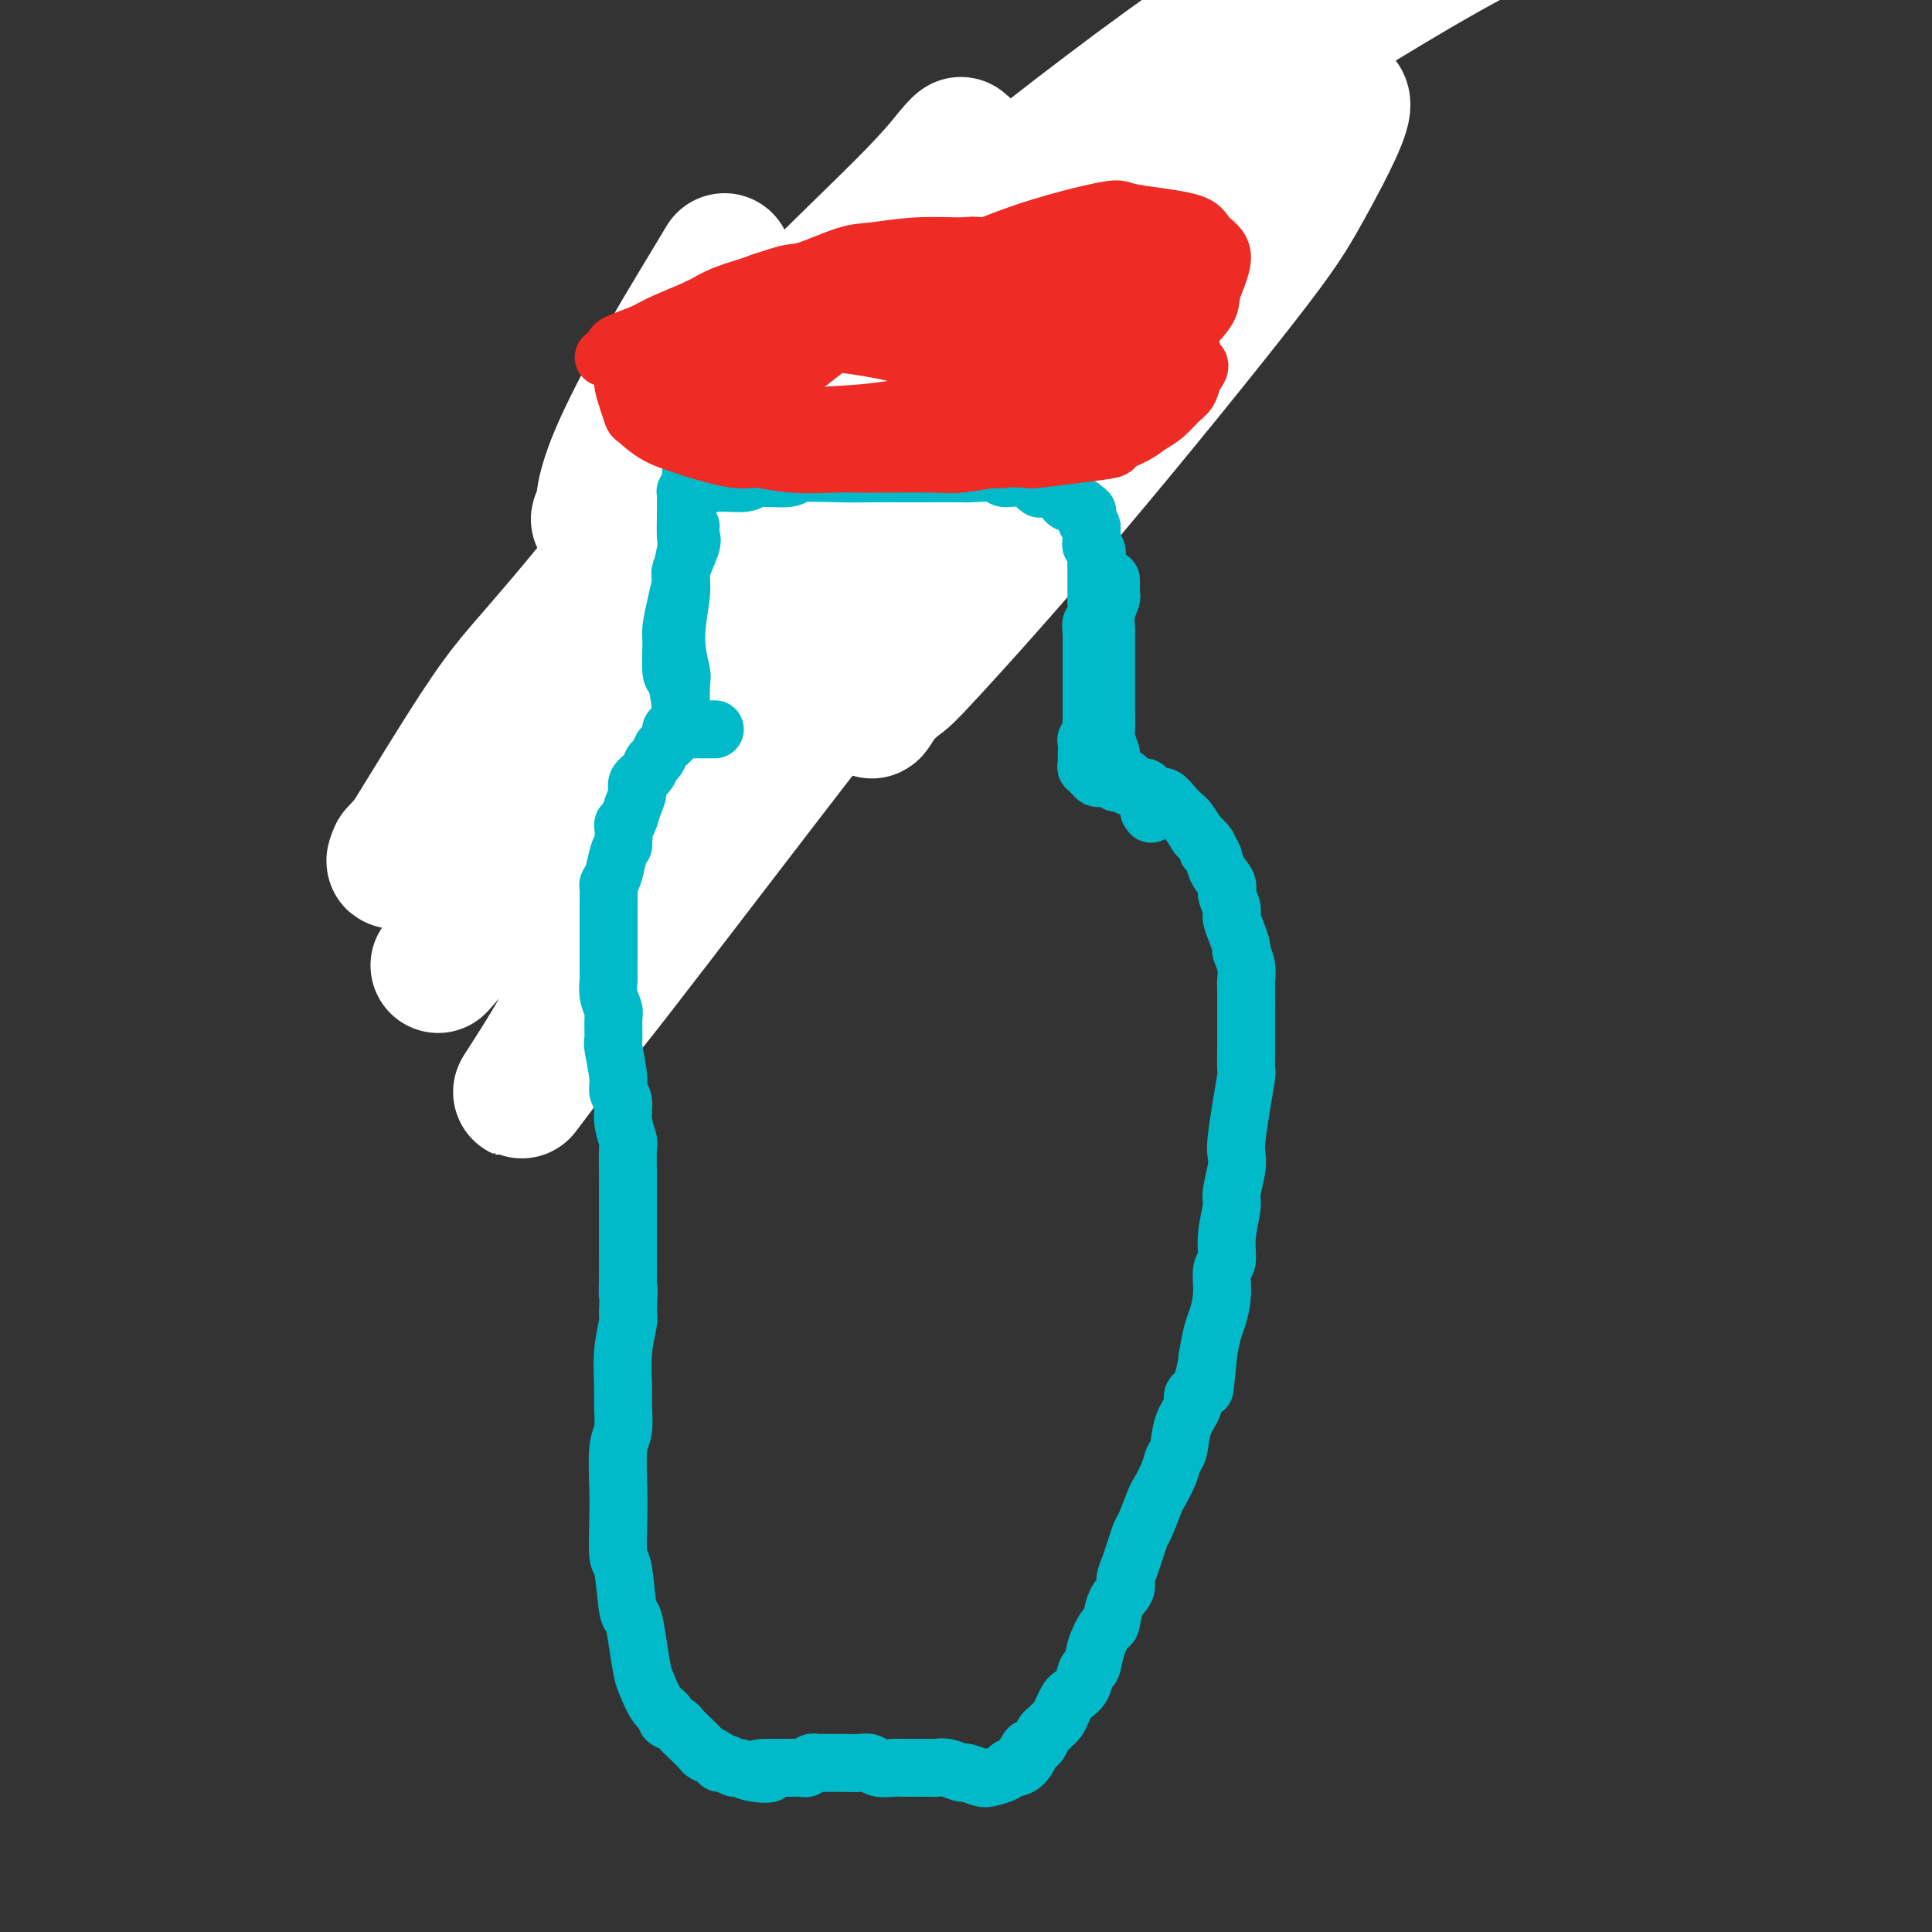
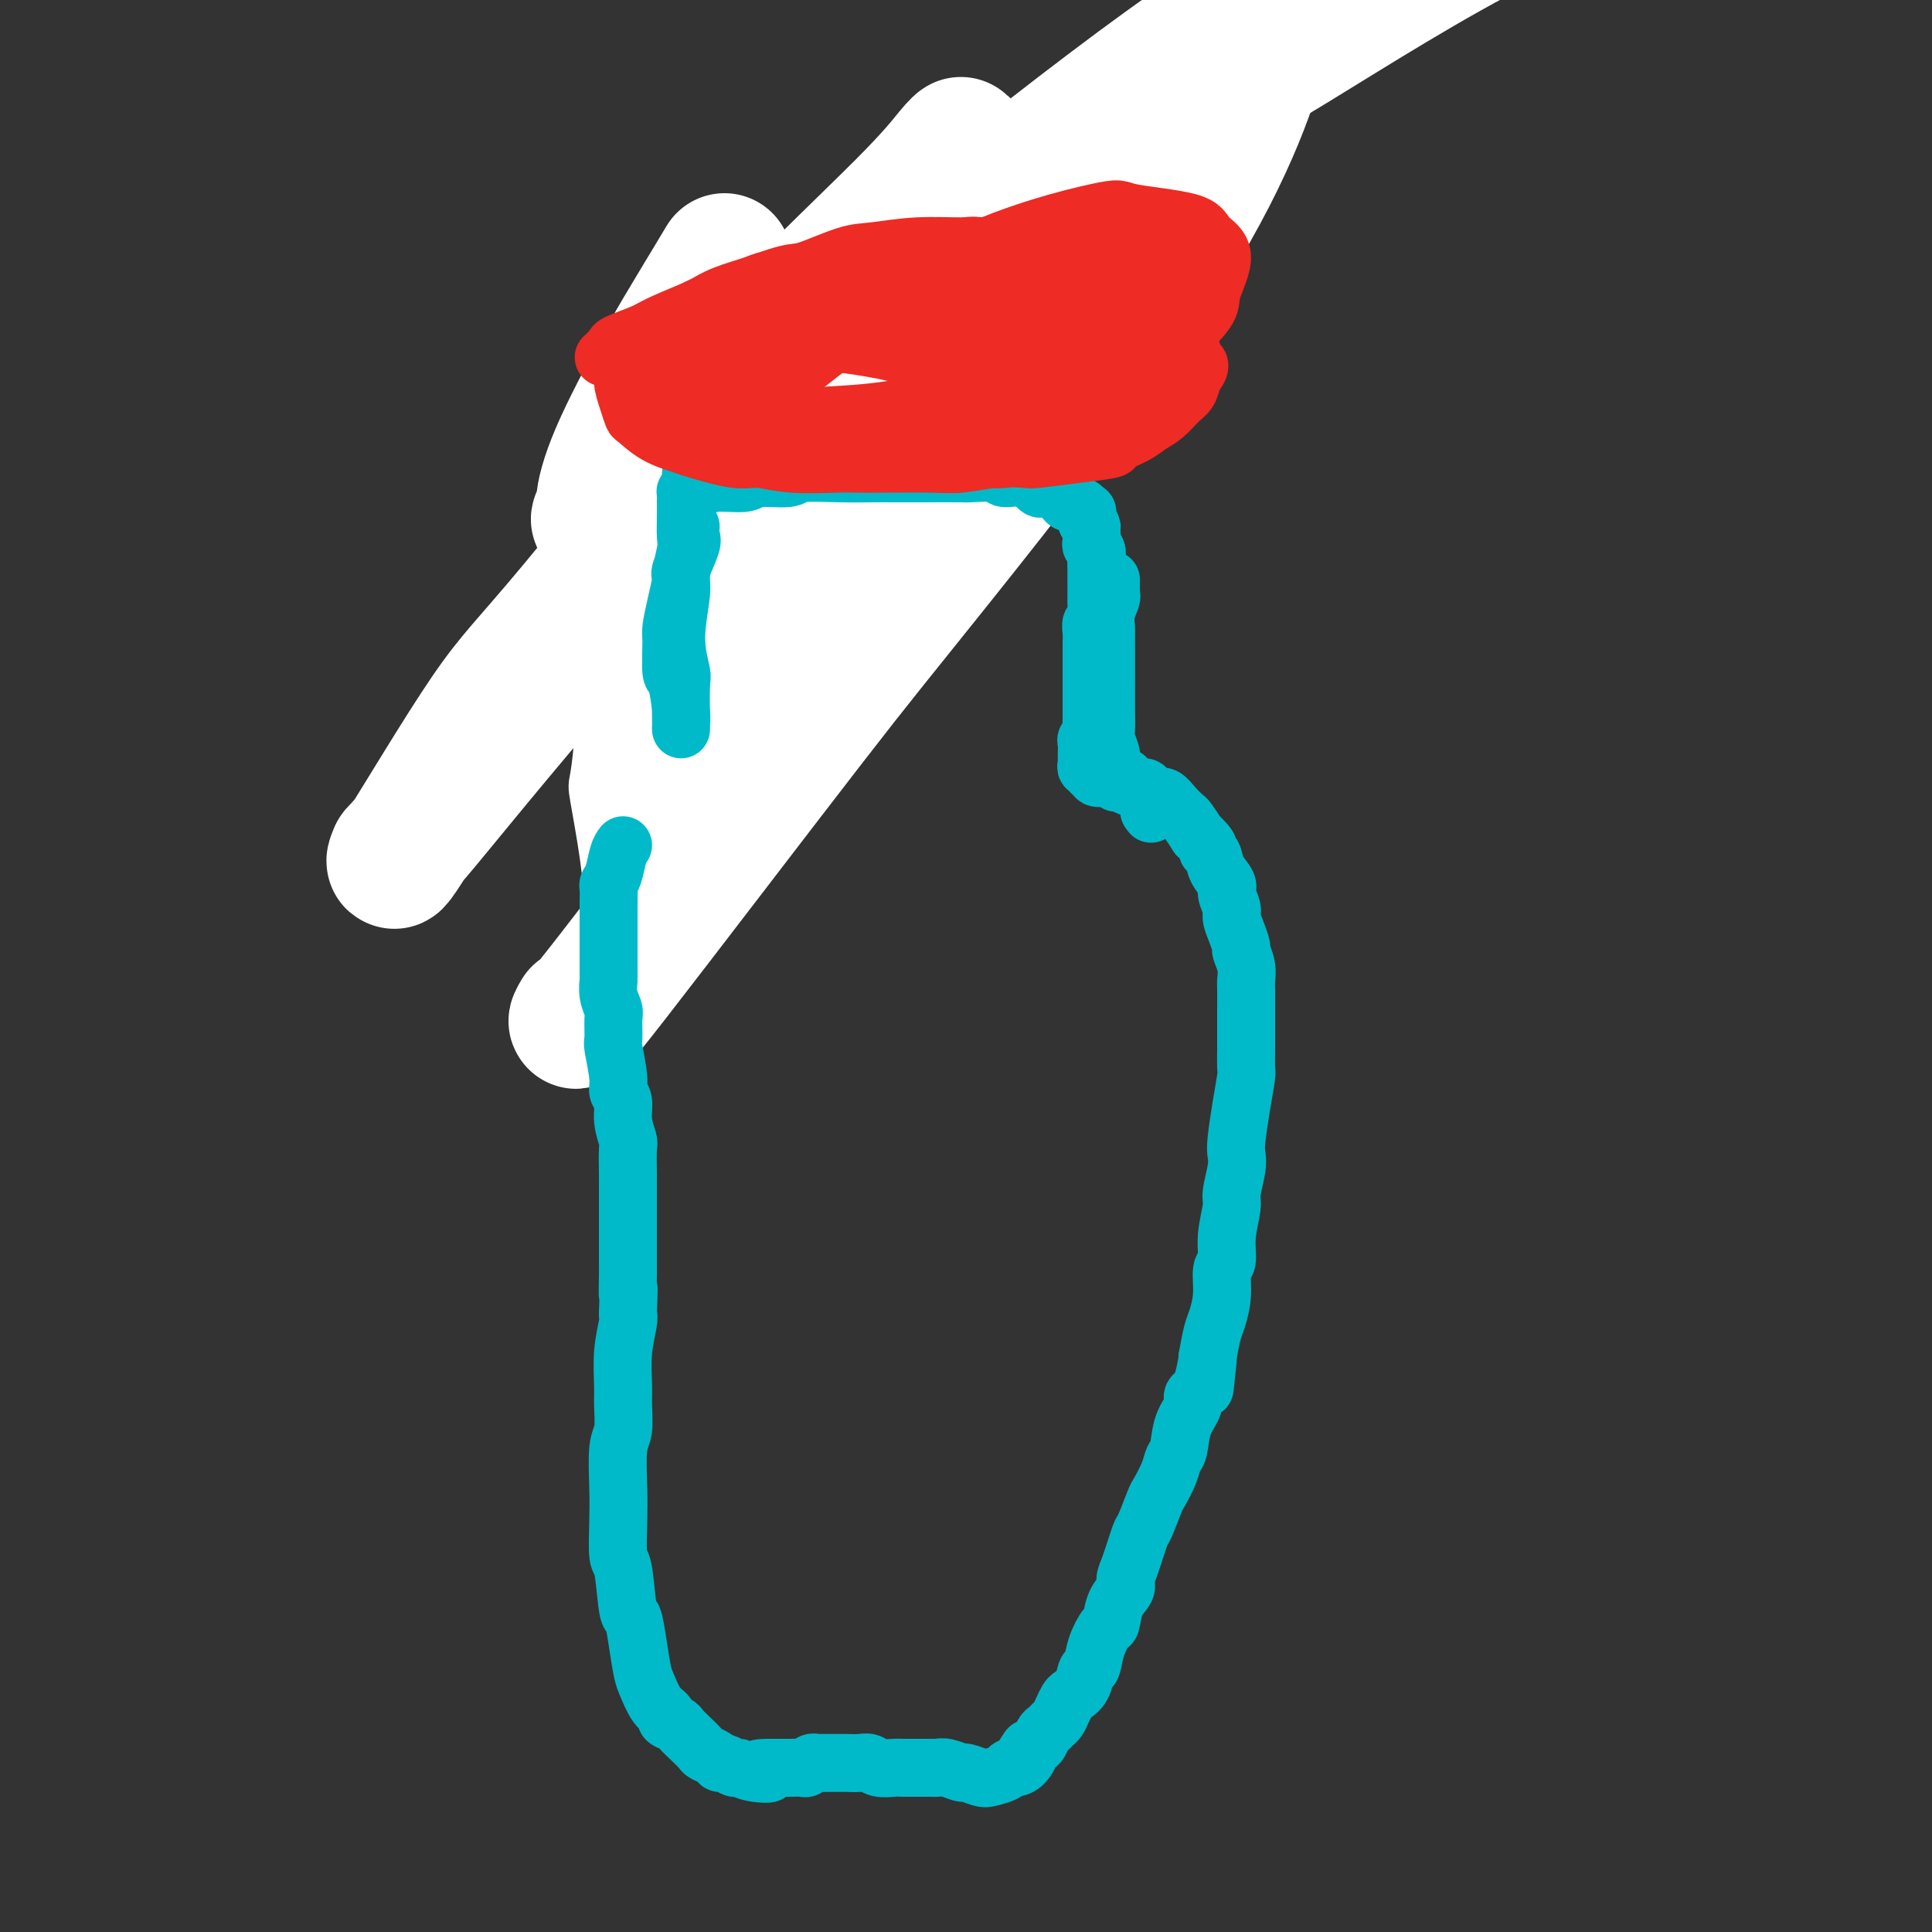
<svg xmlns="http://www.w3.org/2000/svg" viewBox="0 0 400 400" version="1.1">
  <rect x="0" y="0" width="400" height="400" fill="#333333" stroke="none" />
  <g fill="none" stroke="#00BAD8" stroke-width="28" stroke-linecap="round" stroke-linejoin="round">
    <path d="M153,79c0.318,0.000 0.636,0.000 1,0c0.364,-0.000 0.773,-0.000 1,0c0.227,0.000 0.270,0.001 1,0c0.730,-0.001 2.146,-0.004 3,0c0.854,0.004 1.147,0.015 2,0c0.853,-0.015 2.267,-0.056 4,0c1.733,0.056 3.785,0.207 5,0c1.215,-0.207 1.592,-0.774 3,-1c1.408,-0.226 3.846,-0.113 6,0c2.154,0.113 4.025,0.226 5,0c0.975,-0.226 1.053,-0.793 2,-1c0.947,-0.207 2.763,-0.056 4,0c1.237,0.056 1.894,0.015 3,0c1.106,-0.015 2.661,-0.004 4,0c1.339,0.004 2.464,0.001 3,0c0.536,-0.001 0.484,-0.000 1,0c0.516,0.000 1.600,0.000 2,0c0.400,-0.000 0.114,-0.000 0,0c-0.114,0.000 -0.057,0.000 0,0" />
-     <path d="M203,77c8.333,-0.333 4.167,-0.167 0,0" />
    <path d="M155,80c0.000,0.334 0.001,0.667 0,1c-0.001,0.333 -0.003,0.665 0,1c0.003,0.335 0.012,0.671 0,1c-0.012,0.329 -0.046,0.650 0,1c0.046,0.350 0.171,0.729 0,1c-0.171,0.271 -0.637,0.432 -1,1c-0.363,0.568 -0.623,1.542 -1,2c-0.377,0.458 -0.870,0.401 -1,1c-0.130,0.599 0.105,1.855 0,3c-0.105,1.145 -0.549,2.180 -1,3c-0.451,0.820 -0.909,1.427 -1,2c-0.091,0.573 0.186,1.113 0,2c-0.186,0.887 -0.834,2.120 -1,3c-0.166,0.880 0.152,1.406 0,2c-0.152,0.594 -0.773,1.255 -1,2c-0.227,0.745 -0.061,1.573 0,2c0.061,0.427 0.016,0.454 0,1c-0.016,0.546 -0.004,1.610 0,2c0.004,0.390 0.001,0.105 0,0c-0.001,-0.105 -0.000,-0.030 0,0c0.000,0.030 0.000,0.015 0,0" />
  </g>
  <g fill="none" stroke="#FFFFFF" stroke-width="28" stroke-linecap="round" stroke-linejoin="round">
    <path d="M150,54c-0.682,1.145 -1.364,2.290 -3,5c-1.636,2.710 -4.224,6.985 -6,10c-1.776,3.015 -2.738,4.771 -5,9c-2.262,4.229 -5.823,10.931 -8,16c-2.177,5.069 -2.971,8.505 -3,10c-0.029,1.495 0.707,1.050 0,2c-0.707,0.950 -2.856,3.296 2,-1c4.856,-4.296 16.718,-15.234 23,-22c6.282,-6.766 6.984,-9.360 13,-16c6.016,-6.640 17.347,-17.326 24,-24c6.653,-6.674 8.629,-9.336 10,-11c1.371,-1.664 2.137,-2.331 2,-2c-0.137,0.331 -1.178,1.658 -1,2c0.178,0.342 1.576,-0.303 -4,6c-5.576,6.303 -18.127,19.553 -33,37c-14.873,17.447 -32.068,39.089 -42,51c-9.932,11.911 -12.600,14.089 -18,22c-5.400,7.911 -13.532,21.553 -17,27c-3.468,5.447 -2.274,2.697 -2,2c0.274,-0.697 -0.374,0.659 6,-7c6.374,-7.659 19.769,-24.333 38,-45c18.231,-20.667 41.299,-45.329 54,-59c12.701,-13.671 15.036,-16.353 27,-26c11.964,-9.647 33.558,-26.258 44,-33c10.442,-6.742 9.732,-3.613 10,-3c0.268,0.613 1.513,-1.289 0,5c-1.513,6.289 -5.784,20.771 -19,42c-13.216,21.229 -35.378,49.206 -48,65c-12.622,15.794 -15.706,19.406 -27,34c-11.294,14.594 -30.798,40.170 -40,52c-9.202,11.830 -8.101,9.915 -7,8" />
-     <path d="M120,210c-20.465,26.966 -10.627,14.882 -3,1c7.627,-13.882 13.042,-29.561 18,-40c4.958,-10.439 9.459,-15.639 22,-31c12.541,-15.361 33.122,-40.885 53,-62c19.878,-21.115 39.054,-37.822 49,-46c9.946,-8.178 10.663,-7.827 13,-9c2.337,-1.173 6.294,-3.870 6,-1c-0.294,2.870 -4.840,11.306 -8,17c-3.160,5.694 -4.936,8.646 -13,19c-8.064,10.354 -22.417,28.112 -35,43c-12.583,14.888 -23.396,26.907 -29,33c-5.604,6.093 -5.999,6.259 -7,7c-1.001,0.741 -2.607,2.058 -4,4c-1.393,1.942 -2.574,4.509 0,-2c2.574,-6.509 8.901,-22.092 19,-39c10.099,-16.908 23.968,-35.139 32,-46c8.032,-10.861 10.226,-14.353 14,-20c3.774,-5.647 9.129,-13.450 11,-16c1.871,-2.550 0.257,0.152 0,1c-0.257,0.848 0.842,-0.158 -5,6c-5.842,6.158 -18.626,19.479 -37,38c-18.374,18.521 -42.337,42.243 -56,56c-13.663,13.757 -17.025,17.550 -28,30c-10.975,12.450 -29.564,33.557 -37,42c-7.436,8.443 -3.718,4.221 0,0" />
    <path d="M188,109c-1.860,1.980 -3.721,3.960 -7,8c-3.279,4.040 -7.977,10.140 -12,15c-4.023,4.860 -7.370,8.480 -12,13c-4.630,4.520 -10.542,9.940 -13,12c-2.458,2.060 -1.463,0.762 -3,1c-1.537,0.238 -5.607,2.013 -4,-5c1.607,-7.013 8.892,-22.815 14,-32c5.108,-9.185 8.038,-11.753 16,-21c7.962,-9.247 20.957,-25.172 36,-40c15.043,-14.828 32.136,-28.559 42,-36c9.864,-7.441 12.500,-8.592 23,-15c10.500,-6.408 28.865,-18.071 43,-25c14.135,-6.929 24.038,-9.122 28,-10c3.962,-0.878 1.981,-0.439 0,0" />
  </g>
  <g fill="none" stroke="#FFFFFF" stroke-width="12" stroke-linecap="round" stroke-linejoin="round">
    <path d="M130,199c-0.054,0.034 -0.107,0.067 0,0c0.107,-0.067 0.375,-0.236 0,-2c-0.375,-1.764 -1.394,-5.124 -2,-7c-0.606,-1.876 -0.800,-2.267 -1,-4c-0.200,-1.733 -0.408,-4.807 -1,-9c-0.592,-4.193 -1.569,-9.504 -2,-12c-0.431,-2.496 -0.316,-2.177 0,-4c0.316,-1.823 0.832,-5.789 1,-10c0.168,-4.211 -0.011,-8.667 0,-11c0.011,-2.333 0.213,-2.541 0,-5c-0.213,-2.459 -0.842,-7.168 -1,-10c-0.158,-2.832 0.154,-3.788 0,-5c-0.154,-1.212 -0.773,-2.682 -1,-4c-0.227,-1.318 -0.062,-2.486 0,-3c0.062,-0.514 0.021,-0.375 0,-1c-0.021,-0.625 -0.020,-2.014 0,-3c0.020,-0.986 0.061,-1.570 0,-2c-0.061,-0.430 -0.223,-0.706 0,-1c0.223,-0.294 0.833,-0.605 1,-1c0.167,-0.395 -0.107,-0.875 0,-1c0.107,-0.125 0.597,0.106 1,0c0.403,-0.106 0.719,-0.549 1,-1c0.281,-0.451 0.528,-0.909 1,-1c0.472,-0.091 1.170,0.186 2,0c0.830,-0.186 1.791,-0.834 2,-1c0.209,-0.166 -0.336,0.151 0,0c0.336,-0.151 1.552,-0.772 2,-1c0.448,-0.228 0.128,-0.065 0,0c-0.128,0.065 -0.064,0.033 0,0" />
    <path d="M141,84c0.453,0.359 0.906,0.718 1,1c0.094,0.282 -0.170,0.489 0,1c0.170,0.511 0.774,1.328 1,2c0.226,0.672 0.074,1.200 0,2c-0.074,0.800 -0.069,1.870 0,3c0.069,1.130 0.201,2.318 0,3c-0.201,0.682 -0.733,0.859 -1,2c-0.267,1.141 -0.267,3.246 0,5c0.267,1.754 0.800,3.157 1,4c0.200,0.843 0.067,1.127 0,2c-0.067,0.873 -0.070,2.336 0,3c0.070,0.664 0.211,0.530 0,1c-0.211,0.470 -0.775,1.544 -1,3c-0.225,1.456 -0.113,3.293 0,4c0.113,0.707 0.226,0.282 0,1c-0.226,0.718 -0.793,2.578 -1,4c-0.207,1.422 -0.056,2.405 0,3c0.056,0.595 0.015,0.800 0,1c-0.015,0.200 -0.004,0.394 0,1c0.004,0.606 0.001,1.625 0,2c-0.001,0.375 -0.000,0.107 0,0c0.000,-0.107 0.000,-0.054 0,0" />
  </g>
  <g fill="none" stroke="#00BAC9" stroke-width="12" stroke-linecap="round" stroke-linejoin="round">
    <path d="M143,109c-0.062,0.762 -0.125,1.525 0,2c0.125,0.475 0.436,0.663 0,2c-0.436,1.337 -1.619,3.824 -2,5c-0.381,1.176 0.041,1.041 0,2c-0.041,0.959 -0.544,3.012 -1,5c-0.456,1.988 -0.865,3.912 -1,5c-0.135,1.088 0.002,1.342 0,3c-0.002,1.658 -0.144,4.721 0,6c0.144,1.279 0.575,0.774 1,2c0.425,1.226 0.846,4.184 1,6c0.154,1.816 0.041,2.490 0,3c-0.041,0.510 -0.010,0.856 0,1c0.010,0.144 -0.002,0.087 0,0c0.002,-0.087 0.019,-0.205 0,-2c-0.019,-1.795 -0.073,-5.269 0,-7c0.073,-1.731 0.272,-1.720 0,-3c-0.272,-1.280 -1.015,-3.850 -1,-7c0.015,-3.150 0.789,-6.880 1,-9c0.211,-2.120 -0.140,-2.629 0,-4c0.140,-1.371 0.769,-3.605 1,-5c0.231,-1.395 0.062,-1.950 0,-3c-0.062,-1.050 -0.017,-2.593 0,-4c0.017,-1.407 0.007,-2.678 0,-3c-0.007,-0.322 -0.012,0.305 0,0c0.012,-0.305 0.042,-1.544 0,-2c-0.042,-0.456 -0.155,-0.130 0,0c0.155,0.130 0.577,0.065 1,0" />
    <path d="M143,102c0.258,-7.647 -0.095,-2.766 0,-1c0.095,1.766 0.640,0.417 1,0c0.360,-0.417 0.534,0.100 1,0c0.466,-0.100 1.222,-0.815 3,-1c1.778,-0.185 4.577,0.161 6,0c1.423,-0.161 1.469,-0.828 3,-1c1.531,-0.172 4.547,0.150 6,0c1.453,-0.150 1.343,-0.772 3,-1c1.657,-0.228 5.083,-0.061 8,0c2.917,0.061 5.327,0.017 7,0c1.673,-0.017 2.610,-0.006 4,0c1.390,0.006 3.235,0.006 6,0c2.765,-0.006 6.452,-0.018 8,0c1.548,0.018 0.958,0.065 2,0c1.042,-0.065 3.716,-0.242 5,0c1.284,0.242 1.177,0.904 2,1c0.823,0.096 2.577,-0.373 4,0c1.423,0.373 2.514,1.587 3,2c0.486,0.413 0.368,0.024 1,0c0.632,-0.024 2.016,0.318 3,1c0.984,0.682 1.569,1.703 2,2c0.431,0.297 0.708,-0.130 1,0c0.292,0.130 0.600,0.819 1,1c0.400,0.181 0.892,-0.144 1,0c0.108,0.144 -0.167,0.757 0,1c0.167,0.243 0.777,0.117 1,0c0.223,-0.117 0.060,-0.225 0,0c-0.060,0.225 -0.016,0.782 0,1c0.016,0.218 0.004,0.097 0,0c-0.004,-0.097 -0.001,-0.171 0,0c0.001,0.171 0.001,0.585 0,1" />
    <path d="M225,108c1.156,1.123 1.046,0.930 1,1c-0.046,0.070 -0.026,0.403 0,1c0.026,0.597 0.060,1.459 0,2c-0.060,0.541 -0.212,0.760 0,1c0.212,0.240 0.789,0.500 1,1c0.211,0.500 0.057,1.241 0,2c-0.057,0.759 -0.015,1.535 0,2c0.015,0.465 0.005,0.619 0,1c-0.005,0.381 -0.005,0.990 0,2c0.005,1.010 0.015,2.420 0,3c-0.015,0.580 -0.057,0.330 0,1c0.057,0.670 0.211,2.260 0,3c-0.211,0.740 -0.789,0.631 -1,1c-0.211,0.369 -0.057,1.217 0,2c0.057,0.783 0.015,1.501 0,2c-0.015,0.499 -0.004,0.780 0,1c0.004,0.220 0.001,0.379 0,1c-0.001,0.621 -0.000,1.706 0,2c0.000,0.294 0.000,-0.202 0,0c-0.000,0.202 -0.000,1.101 0,2c0.000,0.899 0.000,1.799 0,2c-0.000,0.201 -0.000,-0.297 0,0c0.000,0.297 0.000,1.390 0,2c-0.000,0.610 -0.000,0.737 0,1c0.000,0.263 0.000,0.662 0,1c-0.000,0.338 -0.000,0.615 0,1c0.000,0.385 0.000,0.877 0,1c-0.000,0.123 -0.000,-0.122 0,0c0.000,0.122 0.000,0.610 0,1c-0.000,0.390 -0.000,0.683 0,1c0.000,0.317 0.000,0.659 0,1" />
    <path d="M226,150c0.154,6.433 0.037,1.517 0,0c-0.037,-1.517 0.004,0.366 0,1c-0.004,0.634 -0.054,0.020 0,0c0.054,-0.020 0.211,0.554 0,1c-0.211,0.446 -0.788,0.765 -1,1c-0.212,0.235 -0.057,0.388 0,1c0.057,0.612 0.016,1.683 0,2c-0.016,0.317 -0.005,-0.121 0,0c0.005,0.121 0.005,0.802 0,1c-0.005,0.198 -0.017,-0.086 0,0c0.017,0.086 0.061,0.544 0,1c-0.061,0.456 -0.229,0.911 0,1c0.229,0.089 0.854,-0.186 1,0c0.146,0.186 -0.187,0.835 0,1c0.187,0.165 0.895,-0.152 1,0c0.105,0.152 -0.393,0.773 0,1c0.393,0.227 1.679,0.061 2,0c0.321,-0.061 -0.321,-0.016 0,0c0.321,0.016 1.607,0.005 2,0c0.393,-0.005 -0.106,-0.002 0,0c0.106,0.002 0.816,0.003 1,0c0.184,-0.003 -0.158,-0.011 0,0c0.158,0.011 0.816,0.040 1,0c0.184,-0.040 -0.106,-0.147 0,0c0.106,0.147 0.606,0.550 1,1c0.394,0.450 0.680,0.947 1,1c0.320,0.053 0.674,-0.337 1,0c0.326,0.337 0.623,1.399 1,2c0.377,0.601 0.832,0.739 1,1c0.168,0.261 0.048,0.646 0,1c-0.048,0.354 -0.024,0.677 0,1" />
    <path d="M238,168c0.619,0.928 0.166,0.249 0,0c-0.166,-0.249 -0.045,-0.067 0,0c0.045,0.067 0.013,0.019 0,0c-0.013,-0.019 -0.006,-0.010 0,0" />
    <path d="M230,120c-0.002,0.336 -0.004,0.673 0,1c0.004,0.327 0.015,0.645 0,1c-0.015,0.355 -0.057,0.749 0,1c0.057,0.251 0.211,0.361 0,1c-0.211,0.639 -0.789,1.807 -1,3c-0.211,1.193 -0.057,2.409 0,3c0.057,0.591 0.015,0.555 0,1c-0.015,0.445 -0.004,1.369 0,3c0.004,1.631 -0.000,3.969 0,5c0.000,1.031 0.004,0.757 0,2c-0.004,1.243 -0.016,4.005 0,6c0.016,1.995 0.061,3.225 0,4c-0.061,0.775 -0.226,1.096 0,2c0.226,0.904 0.845,2.389 1,3c0.155,0.611 -0.152,0.346 0,1c0.152,0.654 0.762,2.228 1,3c0.238,0.772 0.102,0.742 0,1c-0.102,0.258 -0.170,0.805 0,1c0.170,0.195 0.579,0.037 1,0c0.421,-0.037 0.854,0.045 1,0c0.146,-0.045 0.007,-0.218 0,0c-0.007,0.218 0.120,0.827 1,1c0.880,0.173 2.515,-0.092 3,0c0.485,0.092 -0.178,0.539 0,1c0.178,0.461 1.199,0.934 2,1c0.801,0.066 1.383,-0.275 2,0c0.617,0.275 1.268,1.167 2,2c0.732,0.833 1.543,1.609 2,2c0.457,0.391 0.559,0.397 1,1c0.441,0.603 1.220,1.801 2,3" />
    <path d="M248,173c3.029,2.667 2.103,2.835 2,3c-0.103,0.165 0.617,0.327 1,1c0.383,0.673 0.427,1.856 1,3c0.573,1.144 1.673,2.248 2,3c0.327,0.752 -0.119,1.151 0,2c0.119,0.849 0.801,2.148 1,3c0.199,0.852 -0.087,1.256 0,2c0.087,0.744 0.545,1.828 1,3c0.455,1.172 0.907,2.433 1,3c0.093,0.567 -0.171,0.440 0,1c0.171,0.560 0.778,1.805 1,3c0.222,1.195 0.060,2.338 0,3c-0.060,0.662 -0.016,0.843 0,2c0.016,1.157 0.005,3.290 0,5c-0.005,1.710 -0.004,2.996 0,4c0.004,1.004 0.011,1.725 0,3c-0.011,1.275 -0.042,3.104 0,4c0.042,0.896 0.156,0.860 0,2c-0.156,1.140 -0.582,3.457 -1,6c-0.418,2.543 -0.829,5.311 -1,7c-0.171,1.689 -0.102,2.299 0,3c0.102,0.701 0.239,1.494 0,3c-0.239,1.506 -0.853,3.724 -1,5c-0.147,1.276 0.172,1.610 0,3c-0.172,1.390 -0.834,3.836 -1,6c-0.166,2.164 0.163,4.048 0,5c-0.163,0.952 -0.817,0.973 -1,2c-0.183,1.027 0.106,3.059 0,5c-0.106,1.941 -0.605,3.792 -1,5c-0.395,1.208 -0.684,1.774 -1,3c-0.316,1.226 -0.658,3.113 -1,5" />
    <path d="M250,281c-1.212,12.558 -0.240,3.452 0,1c0.240,-2.452 -0.250,1.749 -1,4c-0.750,2.251 -1.759,2.552 -2,3c-0.241,0.448 0.287,1.042 0,2c-0.287,0.958 -1.390,2.282 -2,4c-0.610,1.718 -0.726,3.832 -1,5c-0.274,1.168 -0.707,1.389 -1,2c-0.293,0.611 -0.445,1.612 -1,3c-0.555,1.388 -1.514,3.162 -2,4c-0.486,0.838 -0.499,0.738 -1,2c-0.501,1.262 -1.492,3.885 -2,5c-0.508,1.115 -0.535,0.723 -1,2c-0.465,1.277 -1.368,4.224 -2,6c-0.632,1.776 -0.995,2.382 -1,3c-0.005,0.618 0.346,1.249 0,2c-0.346,0.751 -1.388,1.624 -2,3c-0.612,1.376 -0.794,3.256 -1,4c-0.206,0.744 -0.435,0.352 -1,1c-0.565,0.648 -1.464,2.334 -2,4c-0.536,1.666 -0.707,3.310 -1,4c-0.293,0.690 -0.708,0.425 -1,1c-0.292,0.575 -0.459,1.989 -1,3c-0.541,1.011 -1.454,1.619 -2,2c-0.546,0.381 -0.724,0.536 -1,1c-0.276,0.464 -0.652,1.237 -1,2c-0.348,0.763 -0.670,1.518 -1,2c-0.330,0.482 -0.669,0.693 -1,1c-0.331,0.307 -0.656,0.711 -1,1c-0.344,0.289 -0.708,0.462 -1,1c-0.292,0.538 -0.512,1.439 -1,2c-0.488,0.561 -1.244,0.780 -2,1" />
    <path d="M213,362c-1.979,2.752 -0.426,1.133 0,1c0.426,-0.133 -0.274,1.222 -1,2c-0.726,0.778 -1.477,0.980 -2,1c-0.523,0.020 -0.816,-0.142 -1,0c-0.184,0.142 -0.257,0.589 -1,1c-0.743,0.411 -2.156,0.786 -3,1c-0.844,0.214 -1.119,0.268 -2,0c-0.881,-0.268 -2.369,-0.856 -3,-1c-0.631,-0.144 -0.406,0.158 -1,0c-0.594,-0.158 -2.009,-0.774 -3,-1c-0.991,-0.226 -1.560,-0.060 -2,0c-0.440,0.060 -0.751,0.016 -1,0c-0.249,-0.016 -0.436,-0.005 -1,0c-0.564,0.005 -1.506,0.002 -2,0c-0.494,-0.002 -0.541,-0.004 -1,0c-0.459,0.004 -1.329,0.015 -2,0c-0.671,-0.015 -1.142,-0.057 -2,0c-0.858,0.057 -2.104,0.211 -3,0c-0.896,-0.211 -1.443,-0.789 -2,-1c-0.557,-0.211 -1.123,-0.057 -2,0c-0.877,0.057 -2.066,0.015 -3,0c-0.934,-0.015 -1.612,-0.005 -2,0c-0.388,0.005 -0.485,0.005 -1,0c-0.515,-0.005 -1.446,-0.015 -2,0c-0.554,0.015 -0.730,0.057 -1,0c-0.270,-0.057 -0.635,-0.211 -1,0c-0.365,0.211 -0.730,0.789 -1,1c-0.270,0.211 -0.443,0.057 -1,0c-0.557,-0.057 -1.496,-0.015 -2,0c-0.504,0.015 -0.573,0.004 -1,0c-0.427,-0.004 -1.214,-0.002 -2,0" />
    <path d="M161,366c-7.124,-0.100 -2.935,0.649 -2,1c0.935,0.351 -1.385,0.305 -3,0c-1.615,-0.305 -2.526,-0.869 -3,-1c-0.474,-0.131 -0.512,0.172 -1,0c-0.488,-0.172 -1.425,-0.819 -2,-1c-0.575,-0.181 -0.787,0.103 -1,0c-0.213,-0.103 -0.428,-0.595 -1,-1c-0.572,-0.405 -1.500,-0.724 -2,-1c-0.500,-0.276 -0.573,-0.508 -1,-1c-0.427,-0.492 -1.209,-1.245 -2,-2c-0.791,-0.755 -1.591,-1.513 -2,-2c-0.409,-0.487 -0.428,-0.704 -1,-1c-0.572,-0.296 -1.697,-0.671 -2,-1c-0.303,-0.329 0.217,-0.614 0,-1c-0.217,-0.386 -1.171,-0.875 -2,-2c-0.829,-1.125 -1.531,-2.886 -2,-4c-0.469,-1.114 -0.703,-1.581 -1,-3c-0.297,-1.419 -0.658,-3.790 -1,-6c-0.342,-2.210 -0.666,-4.260 -1,-5c-0.334,-0.740 -0.678,-0.171 -1,-2c-0.322,-1.829 -0.623,-6.055 -1,-8c-0.377,-1.945 -0.829,-1.610 -1,-3c-0.171,-1.390 -0.060,-4.504 0,-7c0.060,-2.496 0.069,-4.373 0,-7c-0.069,-2.627 -0.216,-6.003 0,-8c0.216,-1.997 0.794,-2.615 1,-4c0.206,-1.385 0.042,-3.537 0,-5c-0.042,-1.463 0.040,-2.238 0,-4c-0.040,-1.762 -0.203,-4.513 0,-7c0.203,-2.487 0.772,-4.711 1,-6c0.228,-1.289 0.114,-1.645 0,-2" />
    <path d="M130,272c0.309,-8.430 0.083,-4.504 0,-4c-0.083,0.504 -0.022,-2.413 0,-4c0.022,-1.587 0.006,-1.845 0,-3c-0.006,-1.155 -0.002,-3.206 0,-5c0.002,-1.794 0.001,-3.331 0,-4c-0.001,-0.669 -0.000,-0.470 0,-1c0.000,-0.530 0.001,-1.789 0,-3c-0.001,-1.211 -0.004,-2.374 0,-3c0.004,-0.626 0.016,-0.713 0,-2c-0.016,-1.287 -0.061,-3.773 0,-5c0.061,-1.227 0.228,-1.196 0,-2c-0.228,-0.804 -0.849,-2.444 -1,-4c-0.151,-1.556 0.170,-3.030 0,-4c-0.170,-0.970 -0.830,-1.436 -1,-2c-0.170,-0.564 0.152,-1.224 0,-3c-0.152,-1.776 -0.776,-4.666 -1,-6c-0.224,-1.334 -0.046,-1.111 0,-2c0.046,-0.889 -0.040,-2.891 0,-4c0.040,-1.109 0.207,-1.327 0,-2c-0.207,-0.673 -0.788,-1.802 -1,-3c-0.212,-1.198 -0.057,-2.465 0,-3c0.057,-0.535 0.015,-0.338 0,-1c-0.015,-0.662 -0.004,-2.184 0,-4c0.004,-1.816 0.000,-3.925 0,-5c-0.000,-1.075 0.003,-1.115 0,-2c-0.003,-0.885 -0.012,-2.615 0,-4c0.012,-1.385 0.045,-2.426 0,-3c-0.045,-0.574 -0.167,-0.680 0,-1c0.167,-0.320 0.622,-0.856 1,-2c0.378,-1.144 0.679,-2.898 1,-4c0.321,-1.102 0.660,-1.551 1,-2" />
-     <path d="M129,175c0.415,-5.679 -0.048,-4.375 0,-4c0.048,0.375 0.608,-0.178 1,-1c0.392,-0.822 0.616,-1.912 1,-3c0.384,-1.088 0.929,-2.174 1,-3c0.071,-0.826 -0.332,-1.391 0,-2c0.332,-0.609 1.398,-1.262 2,-2c0.602,-0.738 0.739,-1.560 1,-2c0.261,-0.440 0.644,-0.499 1,-1c0.356,-0.501 0.683,-1.444 1,-2c0.317,-0.556 0.624,-0.723 1,-1c0.376,-0.277 0.823,-0.663 1,-1c0.177,-0.337 0.085,-0.626 0,-1c-0.085,-0.374 -0.164,-0.832 0,-1c0.164,-0.168 0.570,-0.045 1,0c0.430,0.045 0.885,0.012 1,0c0.115,-0.012 -0.111,-0.003 0,0c0.111,0.003 0.559,0.001 1,0c0.441,-0.001 0.874,-0.000 1,0c0.126,0.000 -0.054,0.000 0,0c0.054,-0.000 0.344,-0.000 1,0c0.656,0.000 1.678,0.000 2,0c0.322,-0.000 -0.057,-0.000 0,0c0.057,0.000 0.551,0.000 1,0c0.449,-0.000 0.852,-0.000 1,0c0.148,0.000 0.040,0.000 0,0c-0.040,-0.000 -0.011,-0.000 0,0c0.011,0.000 0.006,0.000 0,0" />
  </g>
  <g fill="none" stroke="#EE2B24" stroke-width="12" stroke-linecap="round" stroke-linejoin="round">
-     <path d="M135,89c0.121,-0.119 0.242,-0.238 1,0c0.758,0.238 2.152,0.834 3,1c0.848,0.166 1.151,-0.096 2,0c0.849,0.096 2.244,0.552 5,1c2.756,0.448 6.873,0.889 9,1c2.127,0.111 2.262,-0.109 4,0c1.738,0.109 5.077,0.547 7,1c1.923,0.453 2.429,0.921 4,1c1.571,0.079 4.208,-0.232 7,0c2.792,0.232 5.739,1.005 7,1c1.261,-0.005 0.834,-0.789 2,-1c1.166,-0.211 3.923,0.151 6,0c2.077,-0.151 3.474,-0.814 4,-1c0.526,-0.186 0.182,0.105 1,0c0.818,-0.105 2.797,-0.605 4,-1c1.203,-0.395 1.631,-0.683 2,-1c0.369,-0.317 0.680,-0.662 1,-1c0.320,-0.338 0.650,-0.668 1,-1c0.350,-0.332 0.719,-0.666 1,-1c0.281,-0.334 0.475,-0.668 1,-1c0.525,-0.332 1.383,-0.663 2,-1c0.617,-0.337 0.993,-0.682 1,-1c0.007,-0.318 -0.356,-0.610 0,-1c0.356,-0.390 1.430,-0.878 2,-1c0.570,-0.122 0.637,0.122 1,0c0.363,-0.122 1.021,-0.610 2,-1c0.979,-0.390 2.280,-0.683 3,-1c0.720,-0.317 0.860,-0.659 1,-1" />
+     <path d="M135,89c0.121,-0.119 0.242,-0.238 1,0c0.758,0.238 2.152,0.834 3,1c0.848,0.166 1.151,-0.096 2,0c0.849,0.096 2.244,0.552 5,1c2.756,0.448 6.873,0.889 9,1c2.127,0.111 2.262,-0.109 4,0c1.738,0.109 5.077,0.547 7,1c1.923,0.453 2.429,0.921 4,1c1.571,0.079 4.208,-0.232 7,0c2.792,0.232 5.739,1.005 7,1c1.166,-0.211 3.923,0.151 6,0c2.077,-0.151 3.474,-0.814 4,-1c0.526,-0.186 0.182,0.105 1,0c0.818,-0.105 2.797,-0.605 4,-1c1.203,-0.395 1.631,-0.683 2,-1c0.369,-0.317 0.680,-0.662 1,-1c0.320,-0.338 0.650,-0.668 1,-1c0.350,-0.332 0.719,-0.666 1,-1c0.281,-0.334 0.475,-0.668 1,-1c0.525,-0.332 1.383,-0.663 2,-1c0.617,-0.337 0.993,-0.682 1,-1c0.007,-0.318 -0.356,-0.610 0,-1c0.356,-0.390 1.430,-0.878 2,-1c0.570,-0.122 0.637,0.122 1,0c0.363,-0.122 1.021,-0.610 2,-1c0.979,-0.390 2.280,-0.683 3,-1c0.720,-0.317 0.860,-0.659 1,-1" />
    <path d="M219,80c3.184,-2.036 2.146,-1.127 2,-1c-0.146,0.127 0.602,-0.528 1,-1c0.398,-0.472 0.446,-0.761 1,-1c0.554,-0.239 1.615,-0.430 2,-1c0.385,-0.570 0.095,-1.521 0,-2c-0.095,-0.479 0.004,-0.488 0,-1c-0.004,-0.512 -0.113,-1.528 0,-2c0.113,-0.472 0.448,-0.402 0,-1c-0.448,-0.598 -1.678,-1.866 -3,-3c-1.322,-1.134 -2.734,-2.135 -4,-3c-1.266,-0.865 -2.385,-1.595 -3,-2c-0.615,-0.405 -0.725,-0.486 -2,-1c-1.275,-0.514 -3.715,-1.462 -5,-2c-1.285,-0.538 -1.416,-0.666 -3,-1c-1.584,-0.334 -4.623,-0.874 -7,-1c-2.377,-0.126 -4.094,0.162 -5,0c-0.906,-0.162 -1.003,-0.775 -2,-1c-0.997,-0.225 -2.895,-0.061 -5,0c-2.105,0.061 -4.416,0.019 -6,0c-1.584,-0.019 -2.442,-0.016 -4,0c-1.558,0.016 -3.817,0.045 -5,0c-1.183,-0.045 -1.288,-0.164 -2,0c-0.712,0.164 -2.029,0.611 -4,1c-1.971,0.389 -4.596,0.719 -6,1c-1.404,0.281 -1.586,0.512 -3,1c-1.414,0.488 -4.059,1.234 -6,2c-1.941,0.766 -3.178,1.553 -4,2c-0.822,0.447 -1.231,0.553 -2,1c-0.769,0.447 -1.899,1.236 -3,2c-1.101,0.764 -2.172,1.504 -3,2c-0.828,0.496 -1.414,0.748 -2,1" />
    <path d="M136,69c-4.134,2.207 -2.969,2.224 -3,3c-0.031,0.776 -1.259,2.311 -2,3c-0.741,0.689 -0.994,0.532 -1,1c-0.006,0.468 0.234,1.563 0,2c-0.234,0.437 -0.942,0.218 -1,1c-0.058,0.782 0.534,2.567 1,4c0.466,1.433 0.805,2.515 1,3c0.195,0.485 0.247,0.372 1,1c0.753,0.628 2.208,1.995 4,3c1.792,1.005 3.920,1.646 5,2c1.080,0.354 1.112,0.421 3,1c1.888,0.579 5.633,1.672 8,2c2.367,0.328 3.357,-0.108 5,0c1.643,0.108 3.940,0.761 7,1c3.060,0.239 6.882,0.065 9,0c2.118,-0.065 2.532,-0.021 4,0c1.468,0.021 3.990,0.020 7,0c3.010,-0.020 6.506,-0.057 9,0c2.494,0.057 3.984,0.209 6,0c2.016,-0.209 4.559,-0.777 7,-1c2.441,-0.223 4.780,-0.100 6,0c1.220,0.100 1.320,0.179 3,0c1.680,-0.179 4.939,-0.614 8,-1c3.061,-0.386 5.925,-0.721 7,-1c1.075,-0.279 0.360,-0.501 1,-1c0.640,-0.499 2.633,-1.274 4,-2c1.367,-0.726 2.107,-1.405 3,-2c0.893,-0.595 1.941,-1.108 3,-2c1.059,-0.892 2.131,-2.163 3,-3c0.869,-0.837 1.534,-1.239 2,-2c0.466,-0.761 0.733,-1.880 1,-3" />
    <path d="M247,78c2.620,-2.980 0.670,-2.929 0,-3c-0.670,-0.071 -0.060,-0.263 0,-1c0.060,-0.737 -0.431,-2.017 -1,-3c-0.569,-0.983 -1.218,-1.668 -2,-2c-0.782,-0.332 -1.697,-0.310 -3,-1c-1.303,-0.690 -2.993,-2.092 -4,-3c-1.007,-0.908 -1.331,-1.320 -2,-2c-0.669,-0.680 -1.682,-1.626 -4,-3c-2.318,-1.374 -5.942,-3.177 -8,-4c-2.058,-0.823 -2.549,-0.666 -4,-1c-1.451,-0.334 -3.861,-1.158 -7,-2c-3.139,-0.842 -7.006,-1.703 -9,-2c-1.994,-0.297 -2.113,-0.030 -4,0c-1.887,0.030 -5.541,-0.177 -9,0c-3.459,0.177 -6.725,0.740 -9,1c-2.275,0.260 -3.561,0.218 -6,1c-2.439,0.782 -6.032,2.387 -8,3c-1.968,0.613 -2.309,0.233 -5,1c-2.691,0.767 -7.730,2.682 -11,4c-3.270,1.318 -4.770,2.041 -7,3c-2.230,0.959 -5.189,2.154 -7,3c-1.811,0.846 -2.475,1.341 -4,2c-1.525,0.659 -3.910,1.481 -5,2c-1.090,0.519 -0.884,0.736 -1,1c-0.116,0.264 -0.553,0.575 -1,1c-0.447,0.425 -0.903,0.965 -1,1c-0.097,0.035 0.165,-0.435 1,0c0.835,0.435 2.245,1.777 5,3c2.755,1.223 6.857,2.329 9,3c2.143,0.671 2.327,0.906 5,2c2.673,1.094 7.837,3.047 13,5" />
    <path d="M158,87c5.442,2.238 3.046,0.834 5,1c1.954,0.166 8.256,1.901 13,3c4.744,1.099 7.929,1.560 10,2c2.071,0.440 3.026,0.857 6,1c2.974,0.143 7.966,0.011 12,0c4.034,-0.011 7.112,0.100 9,0c1.888,-0.100 2.588,-0.412 5,-1c2.412,-0.588 6.537,-1.453 9,-2c2.463,-0.547 3.263,-0.778 4,-1c0.737,-0.222 1.412,-0.436 2,-1c0.588,-0.564 1.090,-1.479 2,-2c0.910,-0.521 2.229,-0.650 3,-1c0.771,-0.350 0.993,-0.923 1,-1c0.007,-0.077 -0.200,0.342 0,0c0.200,-0.342 0.809,-1.444 1,-2c0.191,-0.556 -0.036,-0.566 0,-1c0.036,-0.434 0.335,-1.290 0,-2c-0.335,-0.710 -1.305,-1.272 -2,-2c-0.695,-0.728 -1.115,-1.620 -3,-3c-1.885,-1.380 -5.234,-3.248 -7,-4c-1.766,-0.752 -1.950,-0.389 -4,-1c-2.050,-0.611 -5.965,-2.198 -10,-3c-4.035,-0.802 -8.188,-0.820 -11,-1c-2.812,-0.180 -4.282,-0.524 -7,-1c-2.718,-0.476 -6.685,-1.086 -9,-1c-2.315,0.086 -2.979,0.867 -6,1c-3.021,0.133 -8.398,-0.381 -12,0c-3.602,0.381 -5.429,1.659 -7,2c-1.571,0.341 -2.884,-0.254 -5,0c-2.116,0.254 -5.033,1.358 -7,2c-1.967,0.642 -2.983,0.821 -4,1" />
    <path d="M146,70c-6.525,1.080 -2.337,0.780 -1,1c1.337,0.220 -0.175,0.959 -1,2c-0.825,1.041 -0.962,2.385 -1,3c-0.038,0.615 0.024,0.500 0,1c-0.024,0.500 -0.133,1.614 1,3c1.133,1.386 3.507,3.044 5,4c1.493,0.956 2.105,1.212 4,2c1.895,0.788 5.072,2.110 9,3c3.928,0.890 8.608,1.348 11,2c2.392,0.652 2.496,1.496 5,2c2.504,0.504 7.409,0.667 10,1c2.591,0.333 2.869,0.836 5,1c2.131,0.164 6.114,-0.012 9,0c2.886,0.012 4.676,0.211 6,0c1.324,-0.211 2.183,-0.831 3,-1c0.817,-0.169 1.593,0.112 2,0c0.407,-0.112 0.446,-0.619 1,-1c0.554,-0.381 1.623,-0.638 2,-1c0.377,-0.362 0.061,-0.830 0,-2c-0.061,-1.170 0.131,-3.041 0,-4c-0.131,-0.959 -0.587,-1.006 -2,-2c-1.413,-0.994 -3.783,-2.934 -5,-4c-1.217,-1.066 -1.280,-1.257 -4,-2c-2.720,-0.743 -8.097,-2.037 -12,-3c-3.903,-0.963 -6.331,-1.593 -8,-2c-1.669,-0.407 -2.580,-0.589 -5,-1c-2.420,-0.411 -6.350,-1.049 -9,-1c-2.650,0.049 -4.020,0.786 -5,1c-0.980,0.214 -1.572,-0.096 -3,0c-1.428,0.096 -3.694,0.599 -5,1c-1.306,0.401 -1.653,0.701 -2,1" />
    <path d="M156,74c-2.927,1.106 -2.744,2.370 -3,3c-0.256,0.630 -0.952,0.624 -1,1c-0.048,0.376 0.551,1.132 1,2c0.449,0.868 0.747,1.848 3,3c2.253,1.152 6.460,2.478 9,3c2.540,0.522 3.411,0.242 7,0c3.589,-0.242 9.896,-0.444 17,-2c7.104,-1.556 15.006,-4.464 19,-6c3.994,-1.536 4.079,-1.698 8,-3c3.921,-1.302 11.678,-3.743 15,-5c3.322,-1.257 2.211,-1.329 4,-2c1.789,-0.671 6.480,-1.942 9,-3c2.520,-1.058 2.869,-1.904 3,-3c0.131,-1.096 0.044,-2.441 0,-3c-0.044,-0.559 -0.045,-0.332 -2,-1c-1.955,-0.668 -5.866,-2.231 -8,-3c-2.134,-0.769 -2.493,-0.746 -7,0c-4.507,0.746 -13.162,2.213 -21,4c-7.838,1.787 -14.859,3.892 -19,5c-4.141,1.108 -5.401,1.220 -9,2c-3.599,0.780 -9.538,2.230 -15,4c-5.462,1.770 -10.448,3.860 -13,5c-2.552,1.140 -2.669,1.331 -4,2c-1.331,0.669 -3.875,1.816 -5,3c-1.125,1.184 -0.829,2.404 -1,3c-0.171,0.596 -0.807,0.566 -1,1c-0.193,0.434 0.059,1.332 0,2c-0.059,0.668 -0.428,1.107 2,2c2.428,0.893 7.654,2.240 13,3c5.346,0.760 10.813,0.931 15,1c4.187,0.069 7.093,0.034 10,0" />
    <path d="M182,92c7.342,-0.044 13.198,-0.655 20,-2c6.802,-1.345 14.552,-3.423 19,-5c4.448,-1.577 5.594,-2.652 9,-5c3.406,-2.348 9.070,-5.969 13,-9c3.930,-3.031 6.125,-5.473 7,-7c0.875,-1.527 0.429,-2.138 1,-4c0.571,-1.862 2.159,-4.973 2,-7c-0.159,-2.027 -2.065,-2.969 -3,-4c-0.935,-1.031 -0.899,-2.151 -4,-3c-3.101,-0.849 -9.338,-1.425 -12,-2c-2.662,-0.575 -1.747,-1.147 -7,0c-5.253,1.147 -16.673,4.015 -27,9c-10.327,4.985 -19.562,12.089 -26,17c-6.438,4.911 -10.079,7.630 -13,11c-2.921,3.370 -5.120,7.391 -6,9c-0.880,1.609 -0.440,0.804 0,0" />
  </g>
</svg>